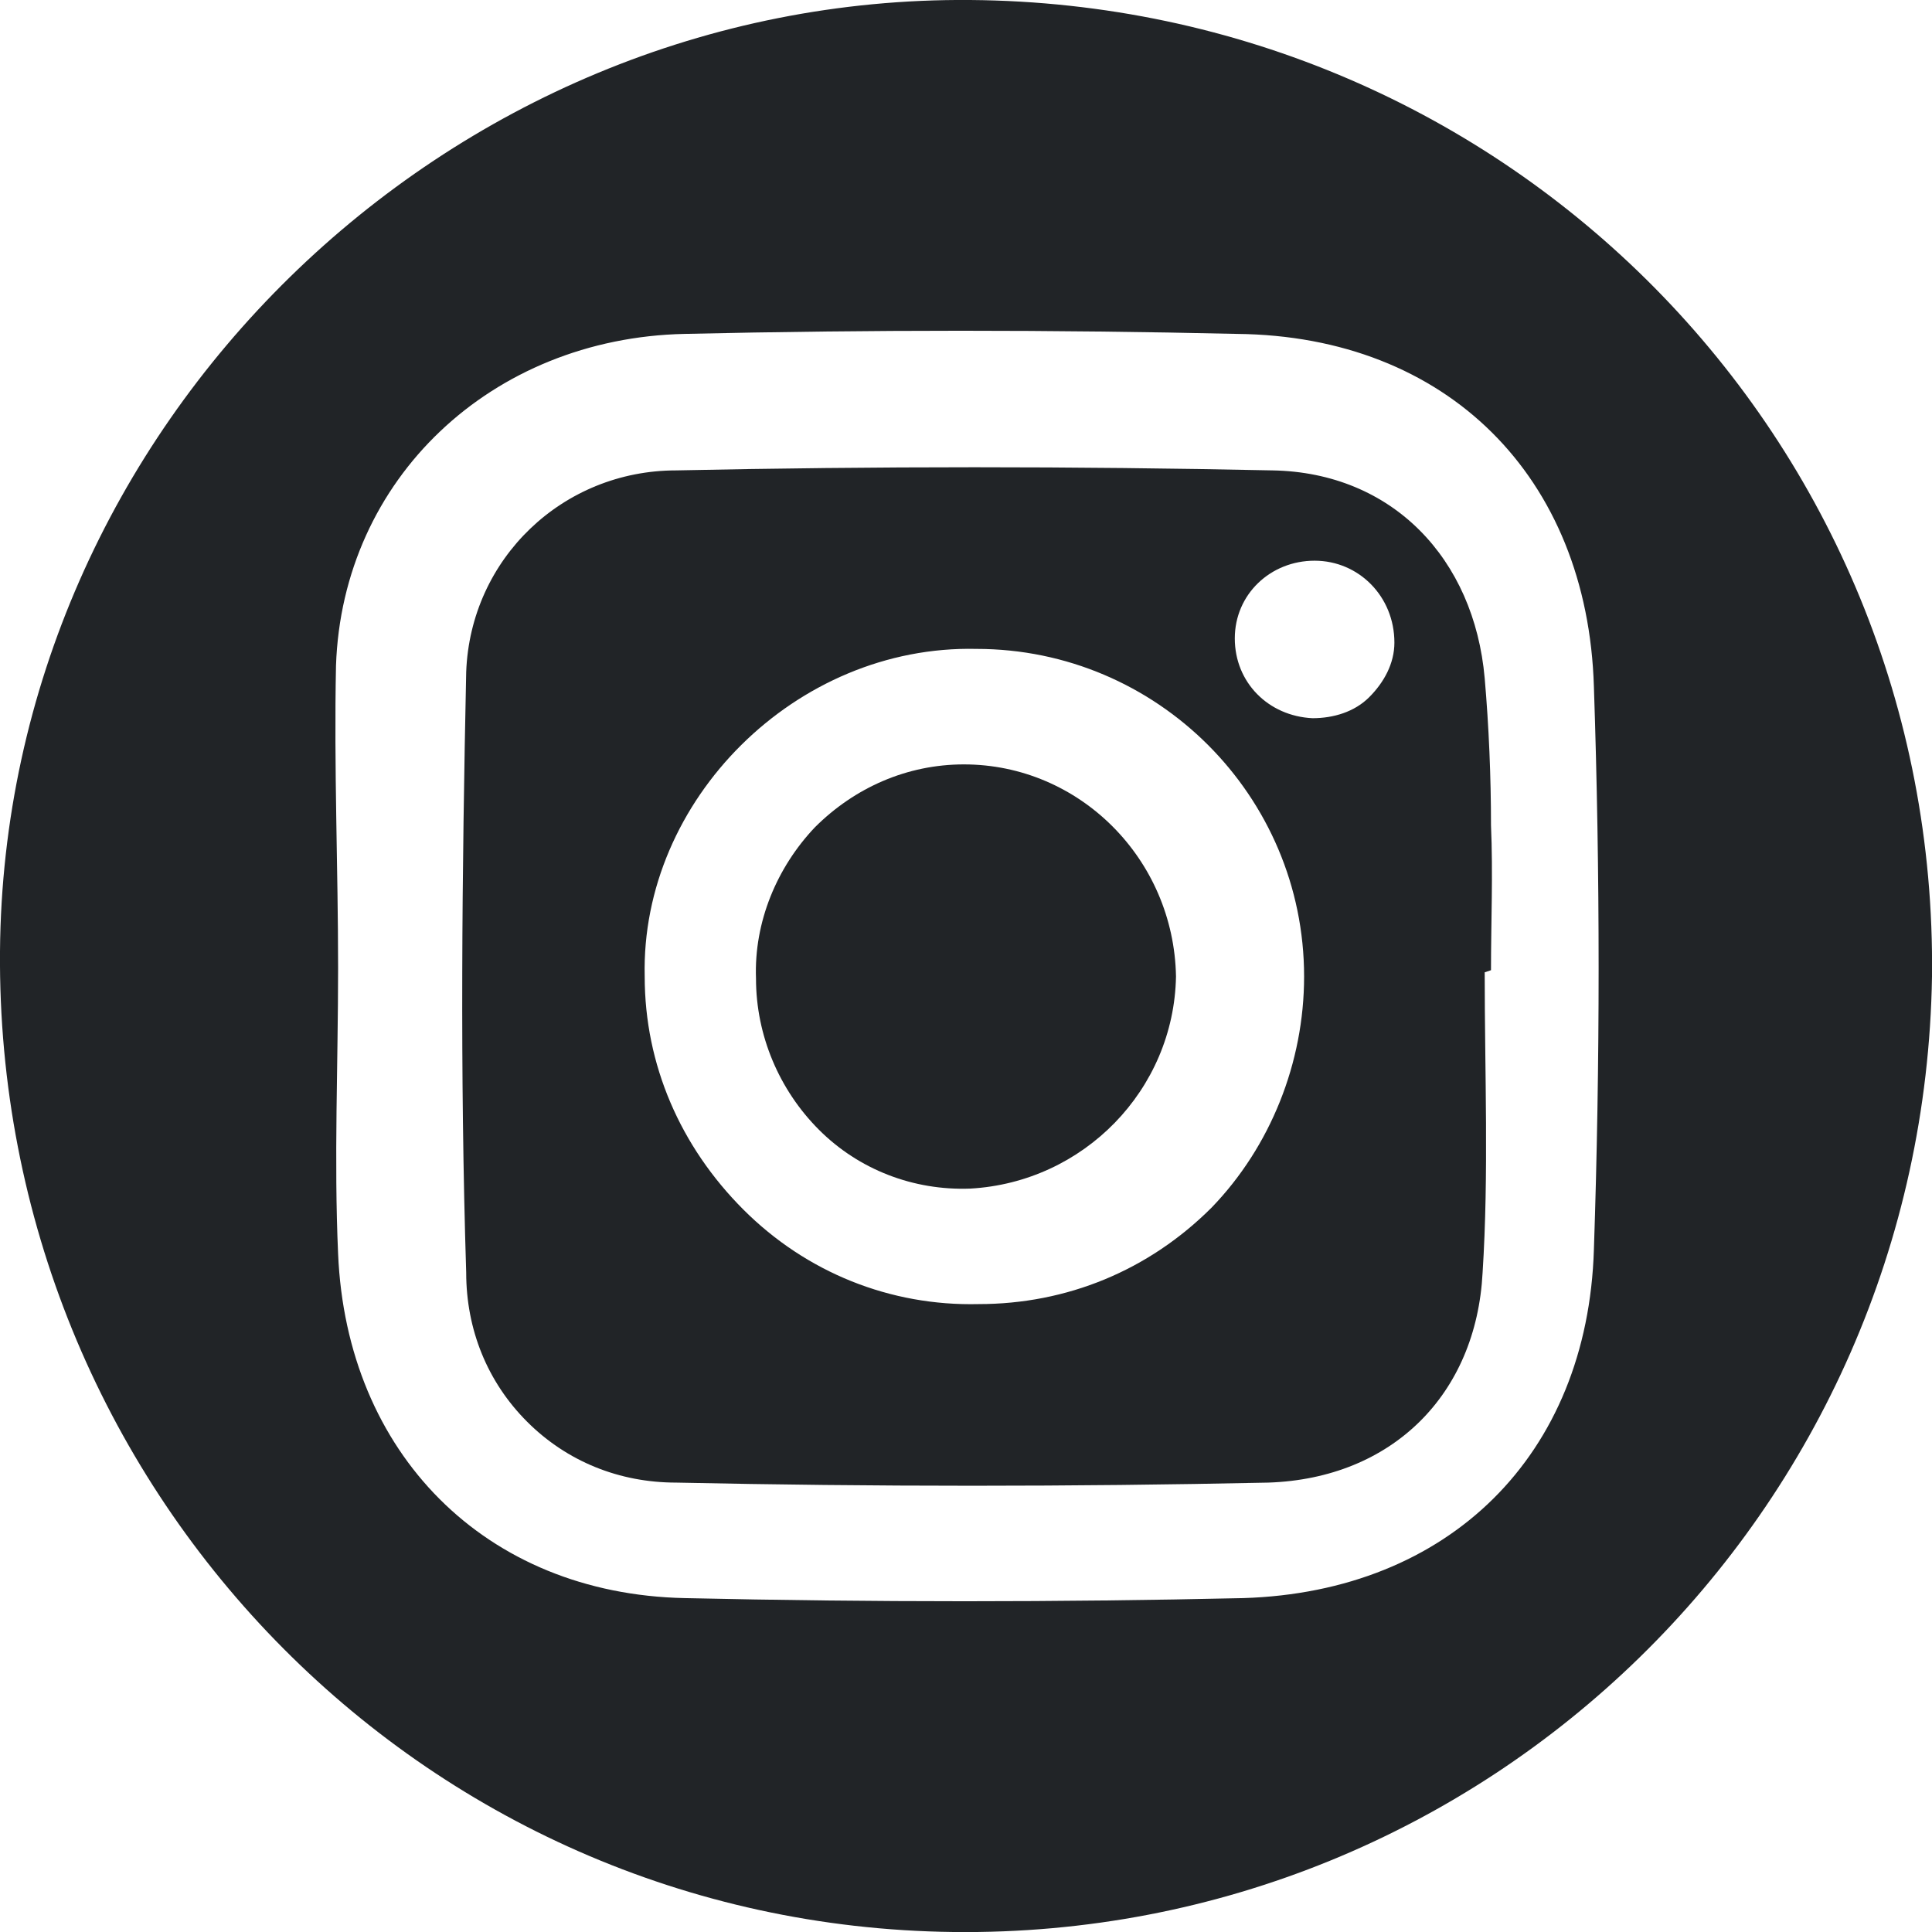
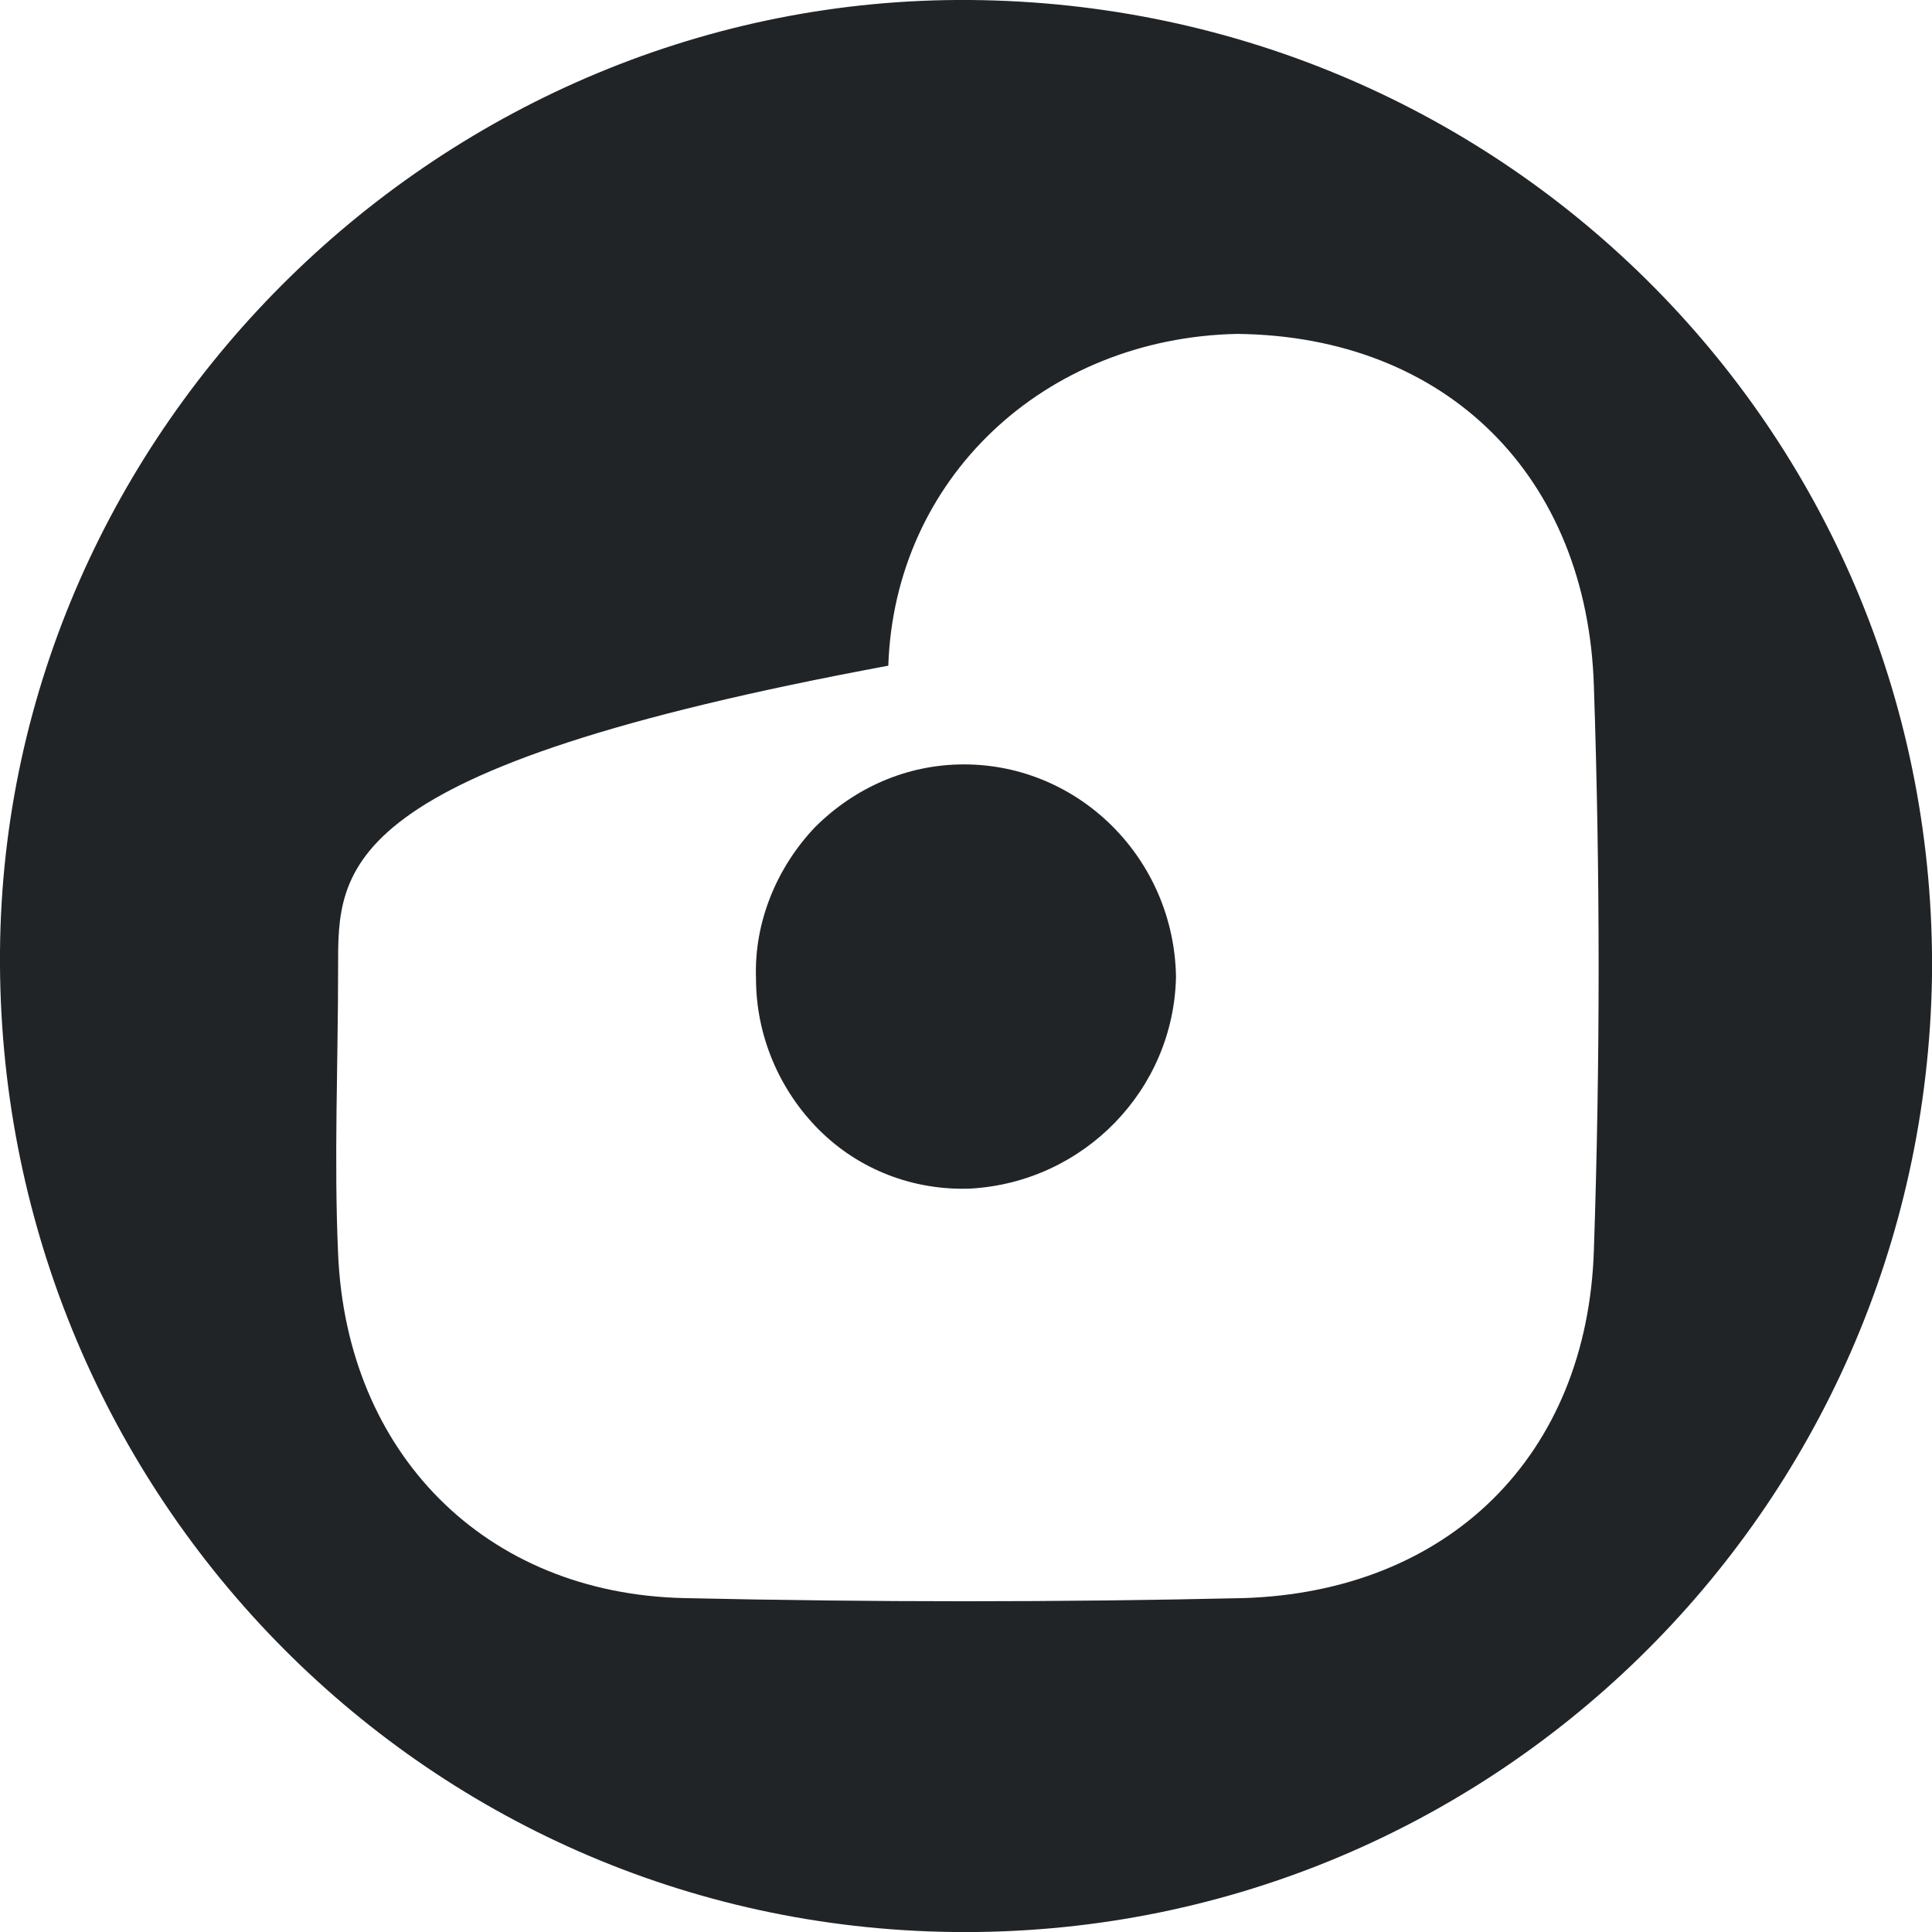
<svg xmlns="http://www.w3.org/2000/svg" version="1.1" id="Layer_1" x="0px" y="0px" viewBox="0 0 92 92" style="enable-background:new 0 0 92 92;" xml:space="preserve">
  <style type="text/css">
	.st0{fill:#212427;}
</style>
  <g id="instagram">
    <g id="navbar_social_instagram">
-       <path id="path483" class="st0" d="M92,46.5C91.6,72,70.8,92.3,45.4,92S-0.2,70.8,0,45.3C0.2,20.3,21.2-0.2,46.2,0    C71.8,0.2,92.3,20.9,92,46.5z M16.1,46.1L16.1,46.1c0,4.6-0.2,9.1,0,13.6c0.4,9.5,7,16.2,16.5,16.4c8.9,0.2,17.8,0.2,26.6,0    c9.8-0.3,16.4-6.8,16.7-16.6c0.3-8.9,0.3-17.9,0-26.8c-0.3-10-7-16.7-17-16.8c-8.8-0.2-17.5-0.2-26.3,0    c-9.2,0.2-16.3,6.9-16.6,15.8C15.9,36.6,16.1,41.3,16.1,46.1L16.1,46.1z" />
-       <path id="path485" class="st0" d="M70.7,46.3c0,4.8,0.2,9.6-0.1,14.3c-0.3,5.8-4.3,9.8-10.2,10c-9.4,0.2-18.8,0.2-28.2,0    c-2.7,0-5.2-1-7.1-2.9c-1.9-1.9-2.9-4.4-2.9-7.1c-0.3-9.5-0.2-19.1,0-28.6c0.2-5.4,4.6-9.6,10-9.6c9.5-0.2,18.9-0.2,28.4,0    c5.7,0.1,9.6,4.2,10.1,9.9c0.2,2.3,0.3,4.7,0.3,7c0.1,2.3,0,4.6,0,6.9L70.7,46.3z M62.1,46.5c0-8.6-7-15.6-15.6-15.6    c-8.6-0.2-16,7.2-15.8,15.6c0,4.2,1.7,8.1,4.7,11.1s7,4.6,11.2,4.5c4.2,0,8.1-1.6,11.1-4.6C60.5,54.6,62.1,50.6,62.1,46.5    L62.1,46.5z M62.6,26.7c-2.1,0-3.8,1.6-3.8,3.7c0,2.1,1.6,3.7,3.7,3.8c1,0,2-0.3,2.7-1s1.2-1.6,1.2-2.6    C66.4,28.4,64.7,26.7,62.6,26.7L62.6,26.7z" />
+       <path id="path483" class="st0" d="M92,46.5C91.6,72,70.8,92.3,45.4,92S-0.2,70.8,0,45.3C0.2,20.3,21.2-0.2,46.2,0    C71.8,0.2,92.3,20.9,92,46.5z M16.1,46.1L16.1,46.1c0,4.6-0.2,9.1,0,13.6c0.4,9.5,7,16.2,16.5,16.4c8.9,0.2,17.8,0.2,26.6,0    c9.8-0.3,16.4-6.8,16.7-16.6c0.3-8.9,0.3-17.9,0-26.8c-0.3-10-7-16.7-17-16.8c-9.2,0.2-16.3,6.9-16.6,15.8C15.9,36.6,16.1,41.3,16.1,46.1L16.1,46.1z" />
      <path id="path487" class="st0" d="M36,46.6c-0.1-2.7,1-5.3,2.8-7.2c1.9-1.9,4.4-3,7.1-3c5.5,0,10,4.5,10.1,10.1    c-0.1,5.4-4.4,9.8-9.8,10.1c-2.7,0.1-5.3-0.9-7.2-2.8C37.1,51.9,36,49.3,36,46.6L36,46.6z" />
    </g>
  </g>
</svg>